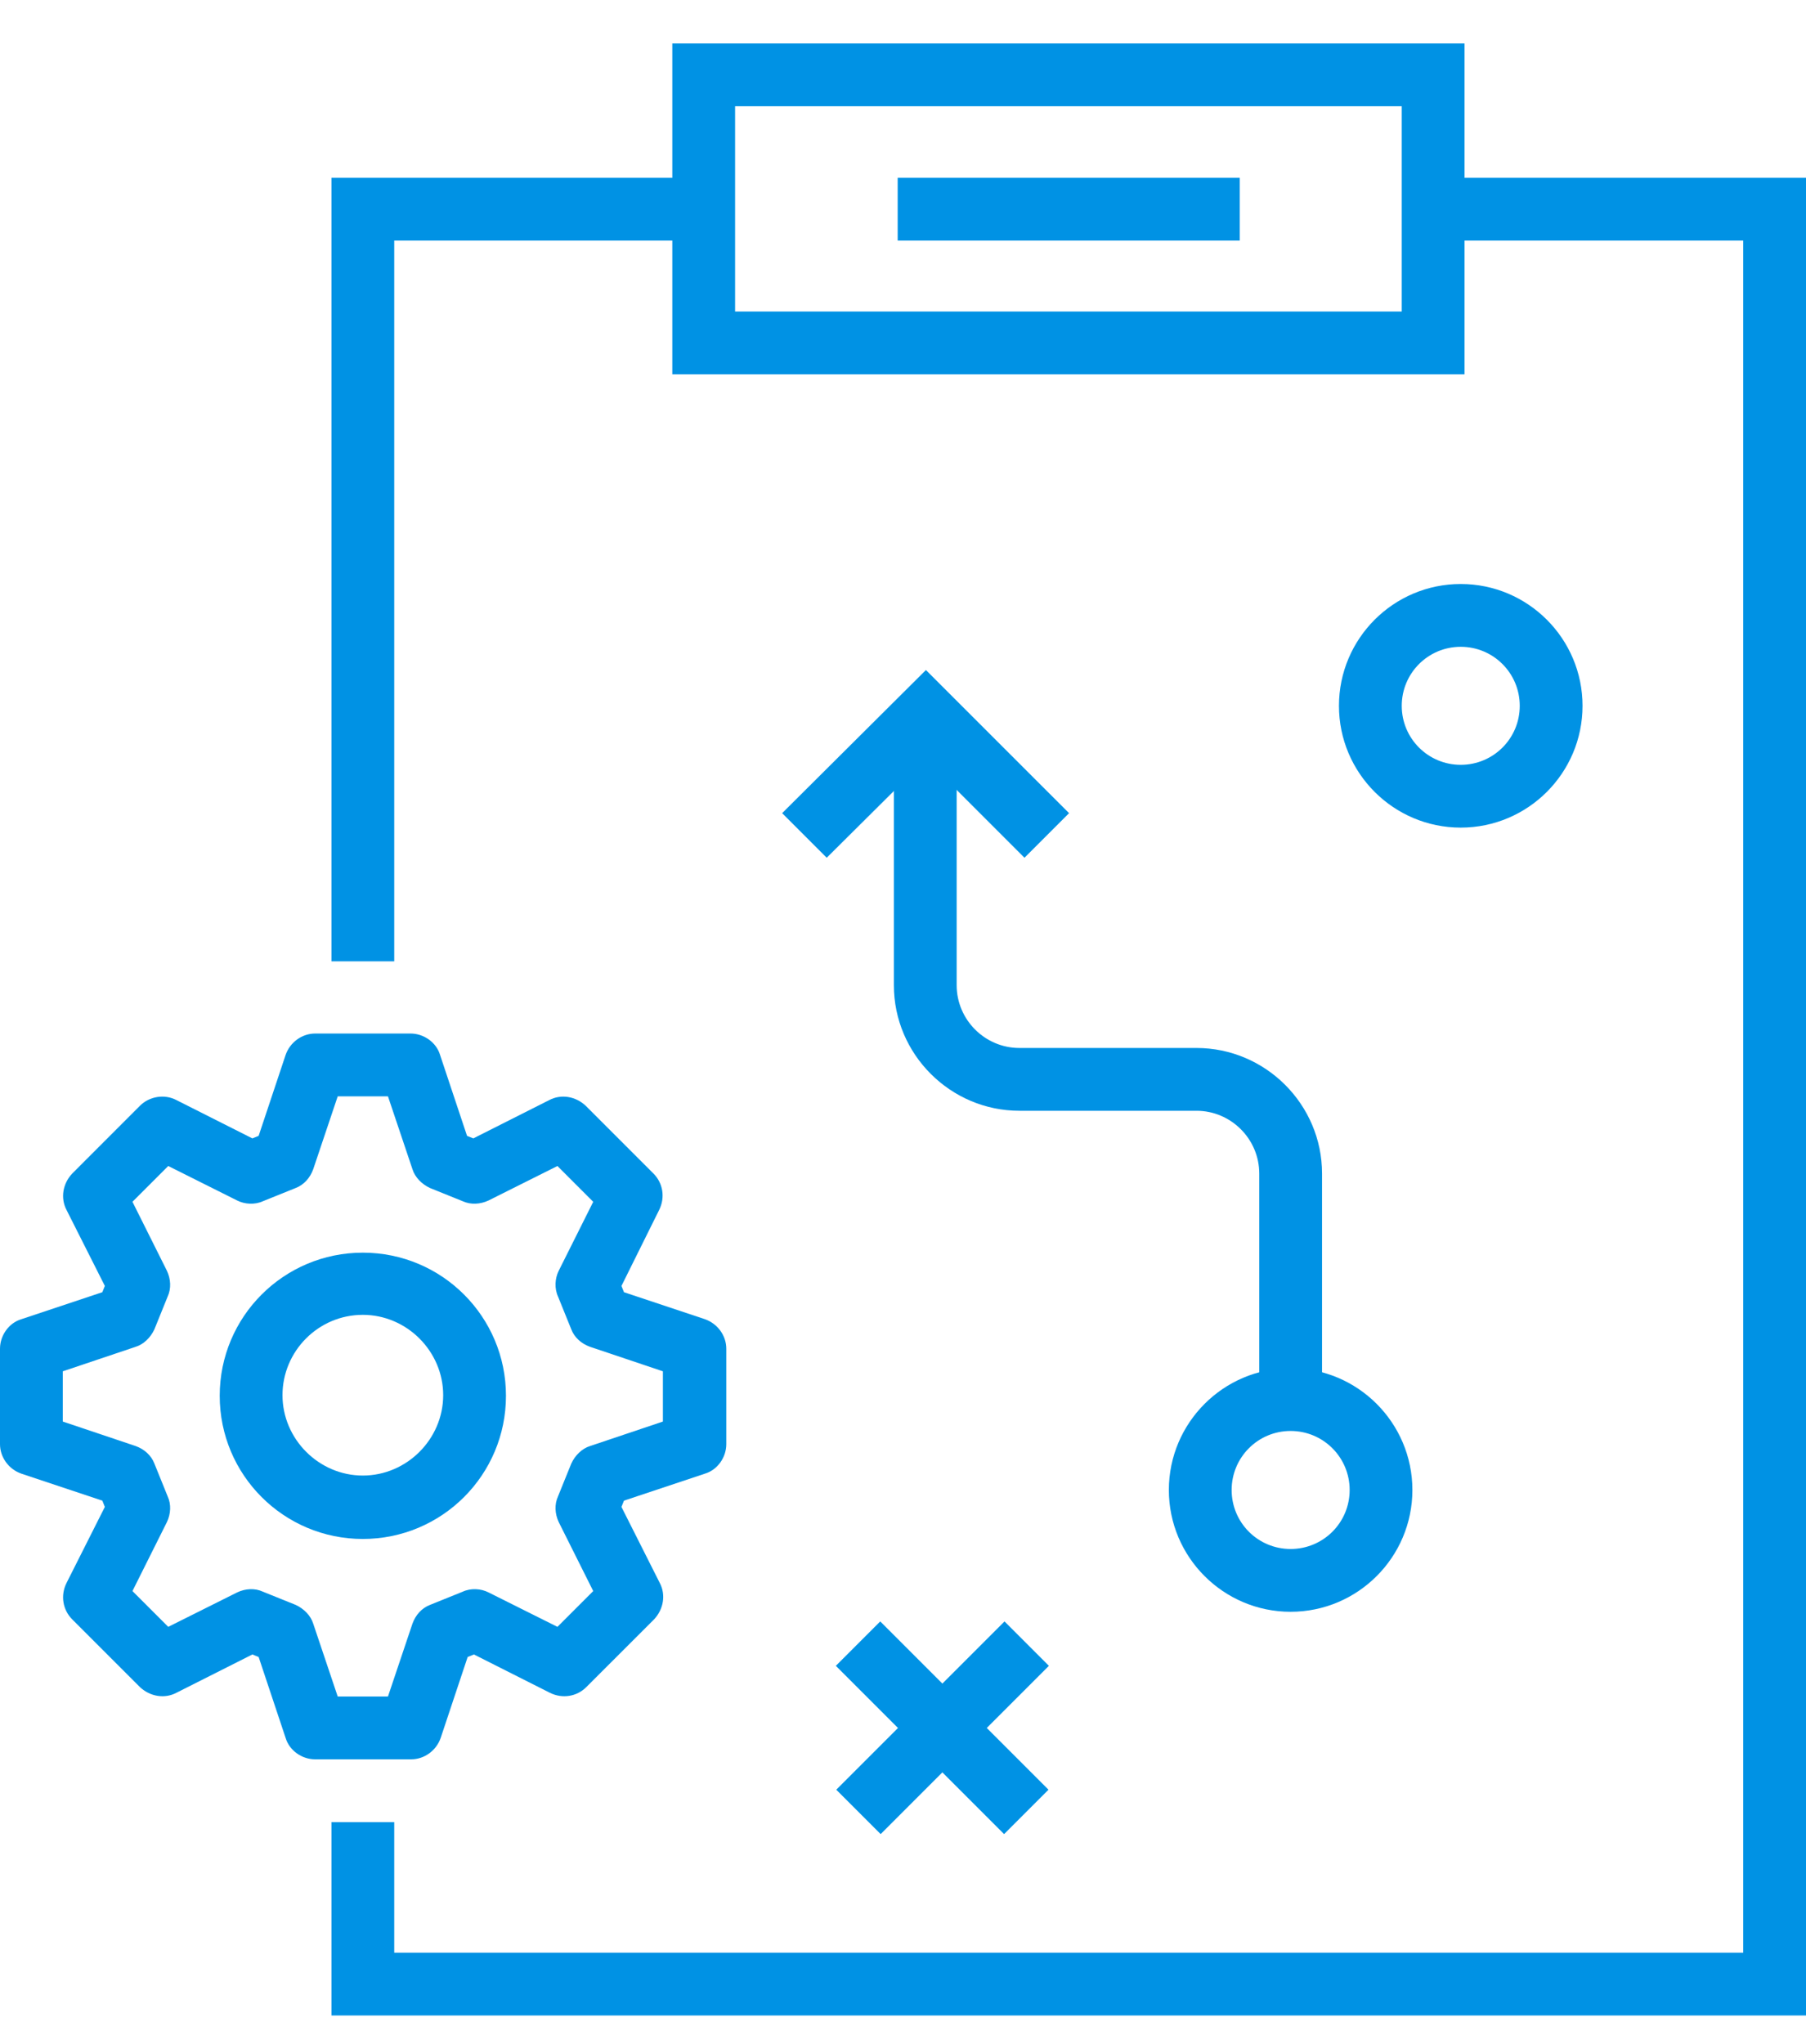
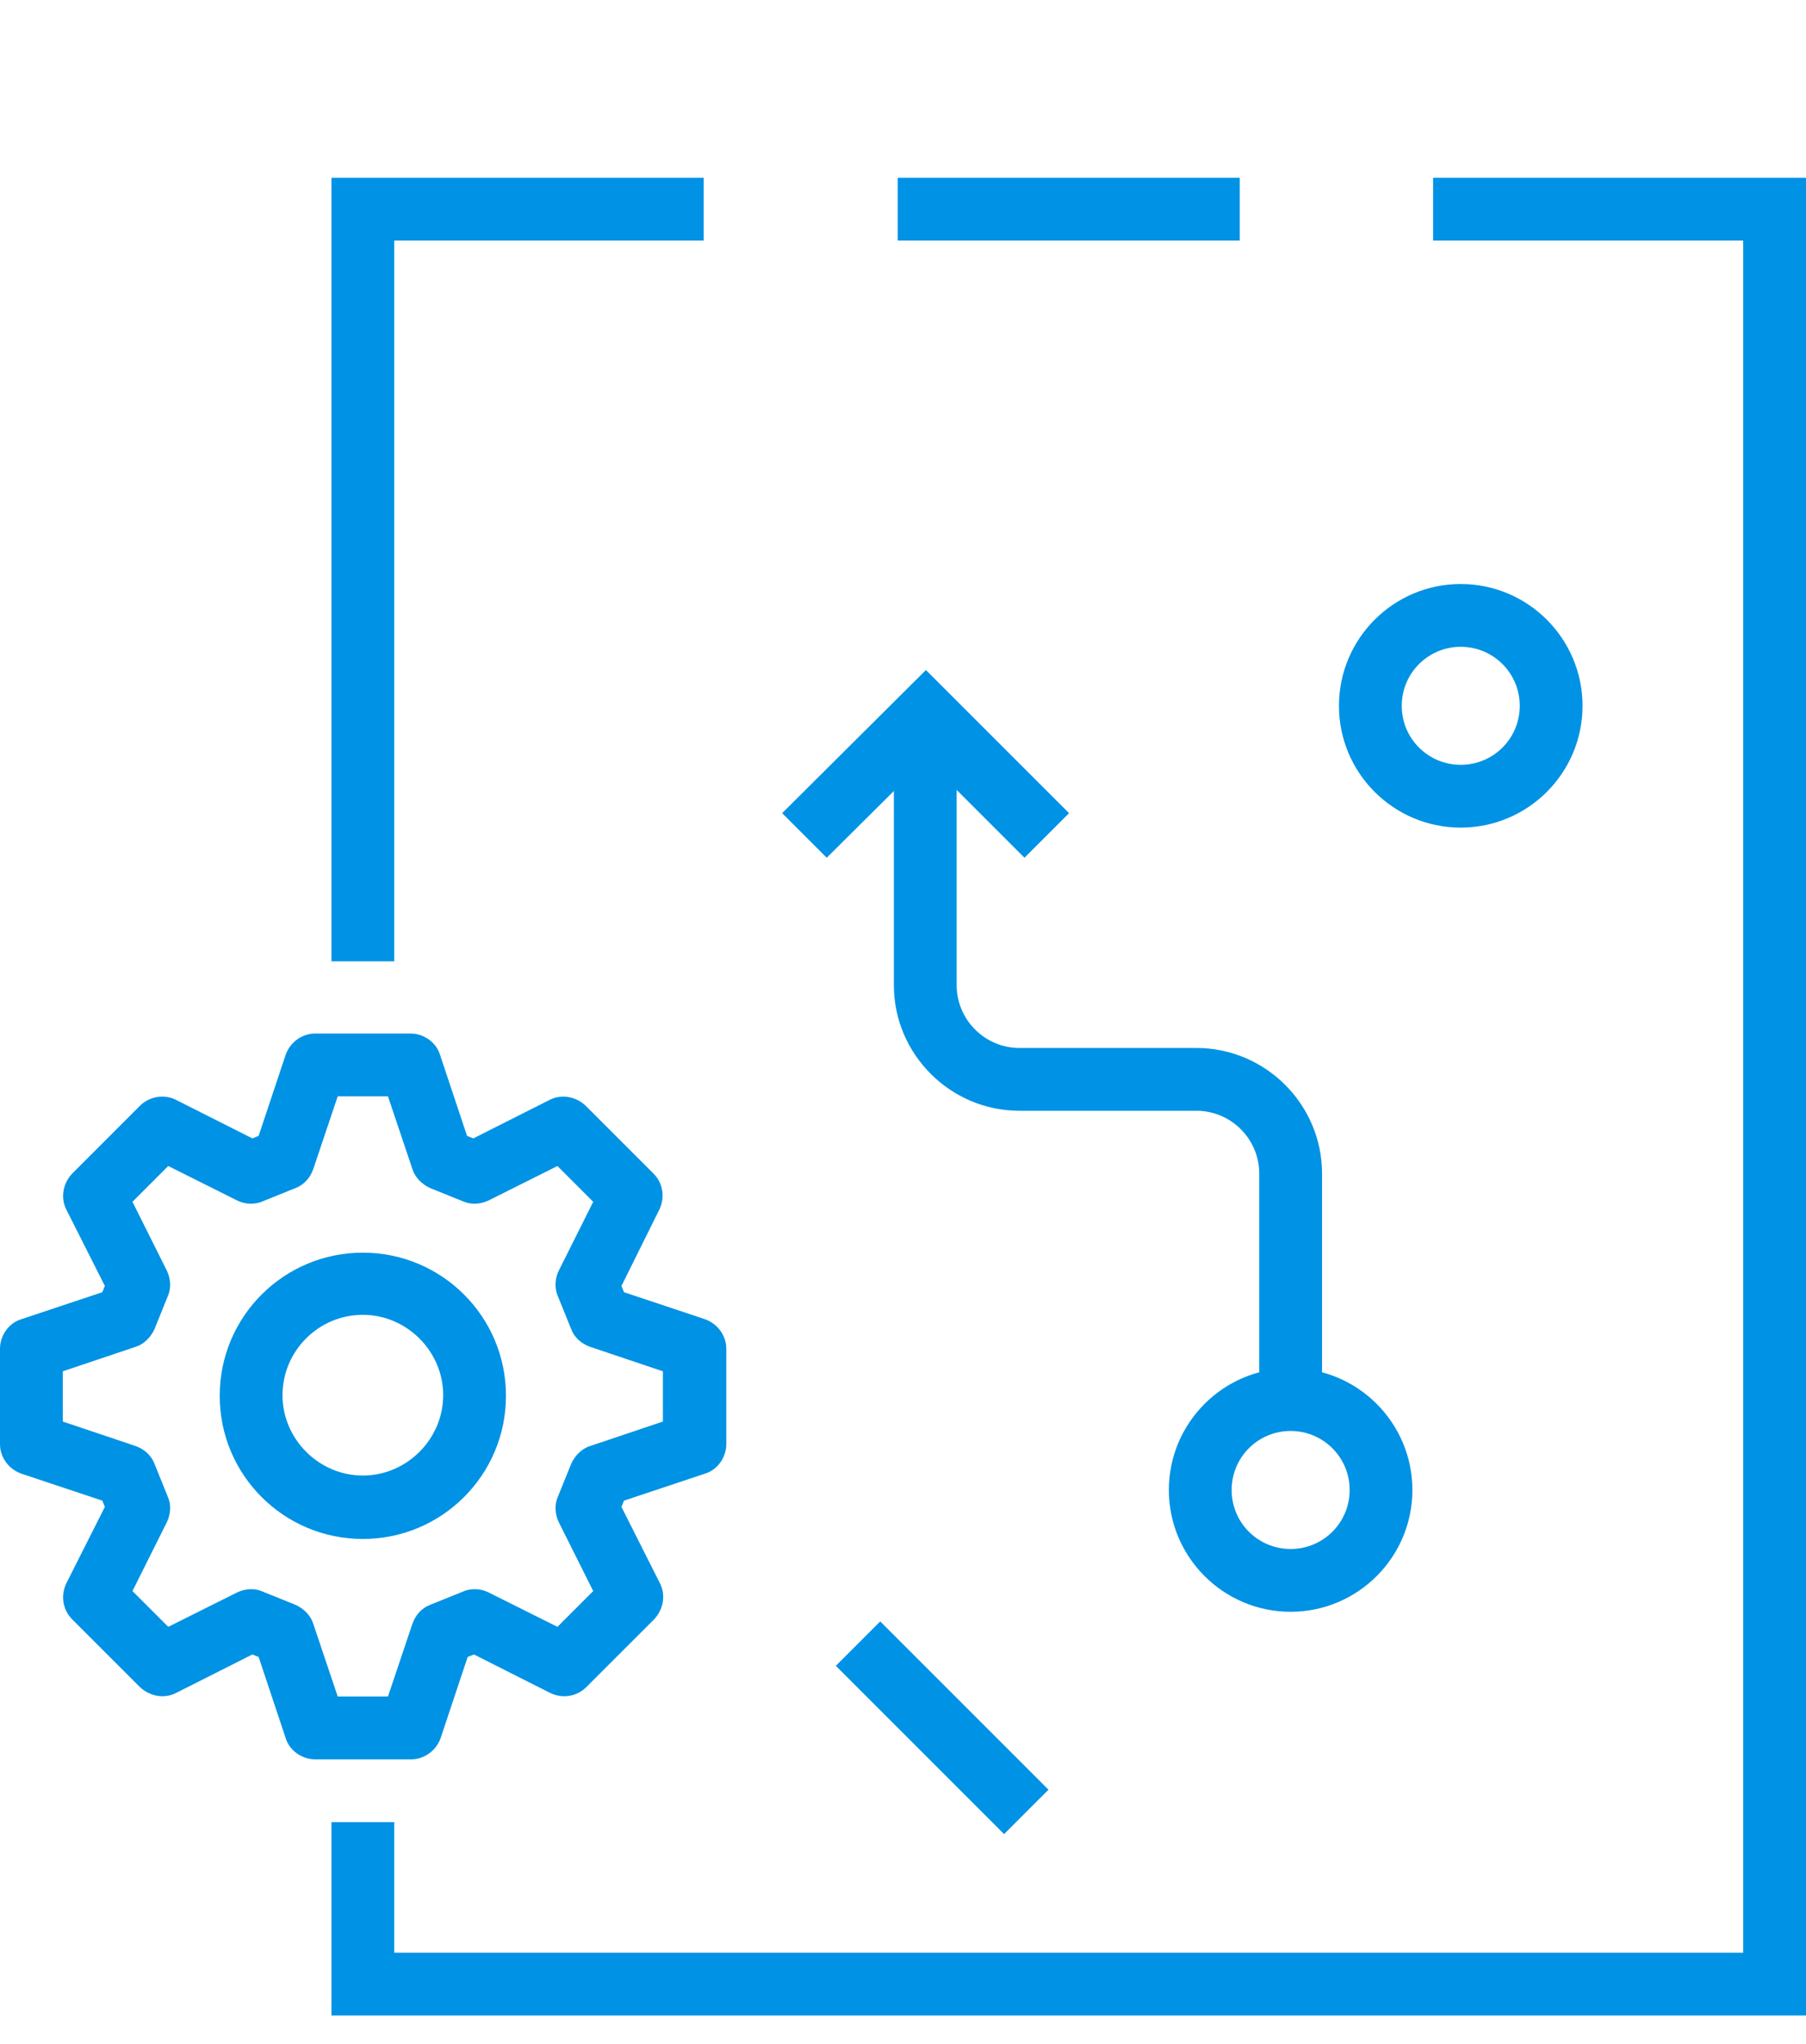
<svg xmlns="http://www.w3.org/2000/svg" width="38" height="43" viewBox="0 0 38 43" fill="none">
-   <path d="M30.815 7.875H14.146V0.914H30.815V7.875ZM15.467 6.554H29.494V2.235H15.467V6.554Z" fill="#0092E4" />
  <path d="M8.295 20.224H6.974V3.741H14.806V5.061H8.295V20.224Z" fill="#0092E4" />
  <path d="M38 42.401H6.974V38.333H8.295V41.08H36.679V5.061H30.154V3.741H38V42.401Z" fill="#0092E4" />
  <path d="M26.086 3.741H18.888V5.061H26.086V3.741Z" fill="#0092E4" />
  <path d="M30.735 17.411C29.322 17.411 28.173 16.262 28.173 14.849C28.173 13.435 29.322 12.286 30.735 12.286C32.149 12.286 33.298 13.435 33.298 14.849C33.298 16.262 32.149 17.411 30.735 17.411ZM30.735 13.607C30.049 13.607 29.494 14.162 29.494 14.849C29.494 15.536 30.049 16.09 30.735 16.09C31.422 16.09 31.977 15.536 31.977 14.849C31.977 14.162 31.422 13.607 30.735 13.607Z" fill="#0092E4" />
  <path d="M27.156 33.908C25.743 33.908 24.594 32.759 24.594 31.346C24.594 29.933 25.743 28.783 27.156 28.783C28.569 28.783 29.718 29.933 29.718 31.346C29.718 32.759 28.569 33.908 27.156 33.908ZM27.156 30.104C26.469 30.104 25.915 30.659 25.915 31.346C25.915 32.033 26.469 32.587 27.156 32.587C27.843 32.587 28.398 32.033 28.398 31.346C28.398 30.659 27.843 30.104 27.156 30.104Z" fill="#0092E4" />
-   <path d="M21.136 34.111L17.596 37.651L18.53 38.585L22.07 35.045L21.136 34.111Z" fill="#0092E4" />
  <path d="M18.521 34.111L17.587 35.045L21.127 38.585L22.061 37.651L18.521 34.111Z" fill="#0092E4" />
  <path d="M27.817 29.444H26.496V24.689C26.496 23.962 25.901 23.368 25.175 23.368H21.45C19.997 23.368 18.808 22.179 18.808 20.726V15.549H20.129V20.726C20.129 21.453 20.724 22.047 21.45 22.047H25.175C26.628 22.047 27.817 23.236 27.817 24.689V29.444Z" fill="#0092E4" />
  <path d="M21.556 18.045L19.482 15.971L17.395 18.045L16.457 17.107L19.482 14.096L22.494 17.107L21.556 18.045Z" fill="#0092E4" />
  <path d="M6.631 37.012C6.353 37.012 6.089 36.827 6.01 36.563L5.442 34.859L5.31 34.806L3.712 35.612C3.461 35.744 3.157 35.691 2.945 35.493L1.519 34.067C1.321 33.868 1.268 33.565 1.4 33.301L2.206 31.702L2.153 31.57L0.449 31.002C0.185 30.91 0 30.659 0 30.382V28.374C0 28.096 0.185 27.832 0.449 27.753L2.153 27.185L2.206 27.053L1.4 25.455C1.268 25.204 1.321 24.9 1.519 24.689L2.945 23.262C3.144 23.064 3.461 23.011 3.712 23.143L5.31 23.949L5.442 23.896L6.01 22.192C6.102 21.928 6.353 21.743 6.631 21.743H8.638C8.916 21.743 9.18 21.928 9.259 22.192L9.827 23.896L9.959 23.949L11.557 23.143C11.808 23.011 12.112 23.064 12.323 23.262L13.75 24.689C13.948 24.887 14.001 25.191 13.869 25.455L13.076 27.053L13.129 27.185L14.833 27.753C15.097 27.846 15.282 28.096 15.282 28.374V30.382C15.282 30.659 15.097 30.923 14.833 31.002L13.129 31.57L13.076 31.702L13.882 33.301C14.014 33.551 13.961 33.855 13.763 34.067L12.336 35.493C12.138 35.691 11.835 35.744 11.57 35.612L9.972 34.806L9.84 34.859L9.272 36.563C9.18 36.827 8.929 37.012 8.651 37.012H6.631ZM7.106 35.691H8.163L8.678 34.159C8.744 33.974 8.876 33.829 9.048 33.763L9.734 33.486C9.906 33.406 10.117 33.419 10.276 33.499L11.729 34.225L12.482 33.472L11.755 32.019C11.676 31.848 11.663 31.649 11.742 31.478L12.02 30.791C12.099 30.619 12.244 30.474 12.416 30.421L13.948 29.906V28.849L12.416 28.334C12.231 28.268 12.085 28.136 12.02 27.965L11.742 27.278C11.663 27.106 11.676 26.895 11.755 26.736L12.482 25.283L11.729 24.53L10.276 25.257C10.104 25.336 9.906 25.349 9.734 25.27L9.048 24.993C8.876 24.913 8.731 24.768 8.678 24.596L8.163 23.064H7.106L6.591 24.596C6.525 24.781 6.393 24.927 6.221 24.993L5.534 25.27C5.363 25.349 5.151 25.336 4.993 25.257L3.54 24.53L2.787 25.283L3.513 26.736C3.593 26.908 3.606 27.106 3.527 27.278L3.249 27.965C3.17 28.136 3.025 28.282 2.853 28.334L1.321 28.849V29.906L2.853 30.421C3.038 30.487 3.183 30.619 3.249 30.791L3.527 31.478C3.606 31.649 3.593 31.848 3.513 32.019L2.787 33.472L3.54 34.225L4.993 33.499C5.164 33.419 5.363 33.406 5.534 33.486L6.221 33.763C6.393 33.842 6.538 33.987 6.591 34.159L7.106 35.691Z" fill="#0092E4" />
  <path d="M7.634 32.376C5.97 32.376 4.623 31.029 4.623 29.364C4.623 27.7 5.97 26.353 7.634 26.353C9.299 26.353 10.646 27.7 10.646 29.364C10.646 31.029 9.299 32.376 7.634 32.376ZM7.634 27.661C6.697 27.661 5.944 28.427 5.944 29.351C5.944 30.276 6.71 31.042 7.634 31.042C8.559 31.042 9.325 30.276 9.325 29.351C9.325 28.427 8.559 27.661 7.634 27.661Z" fill="#0092E4" />
</svg>